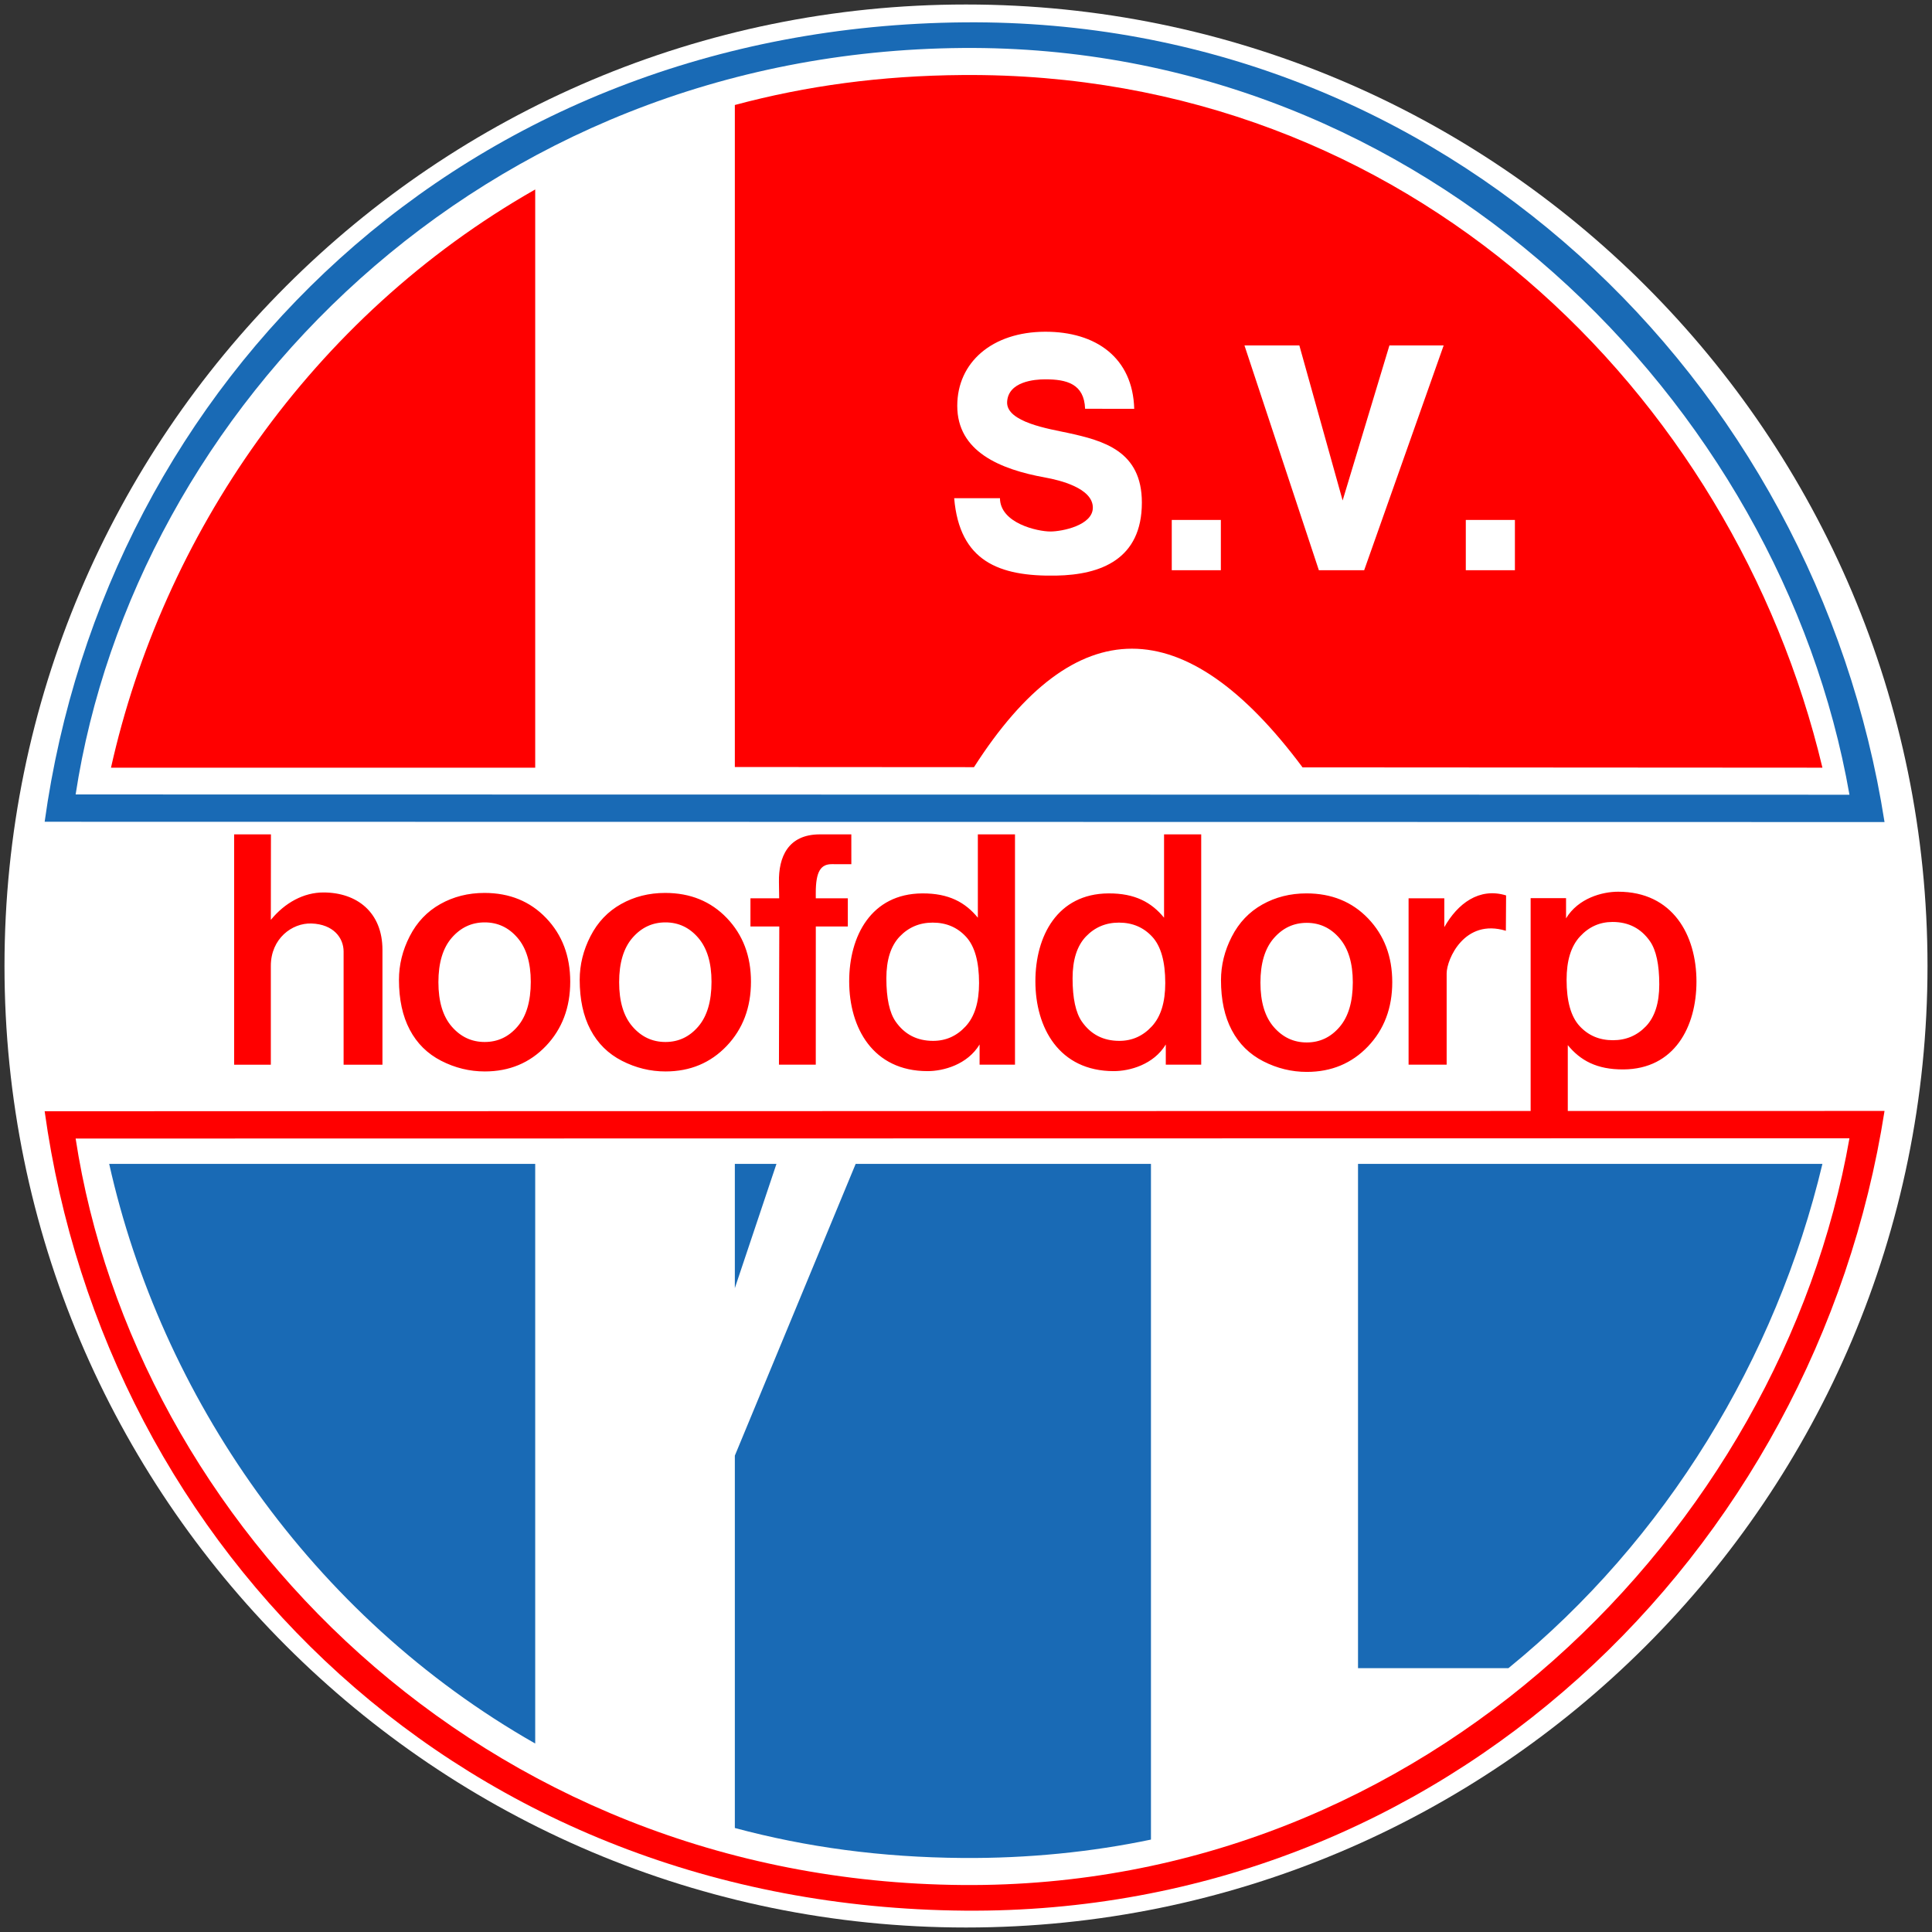
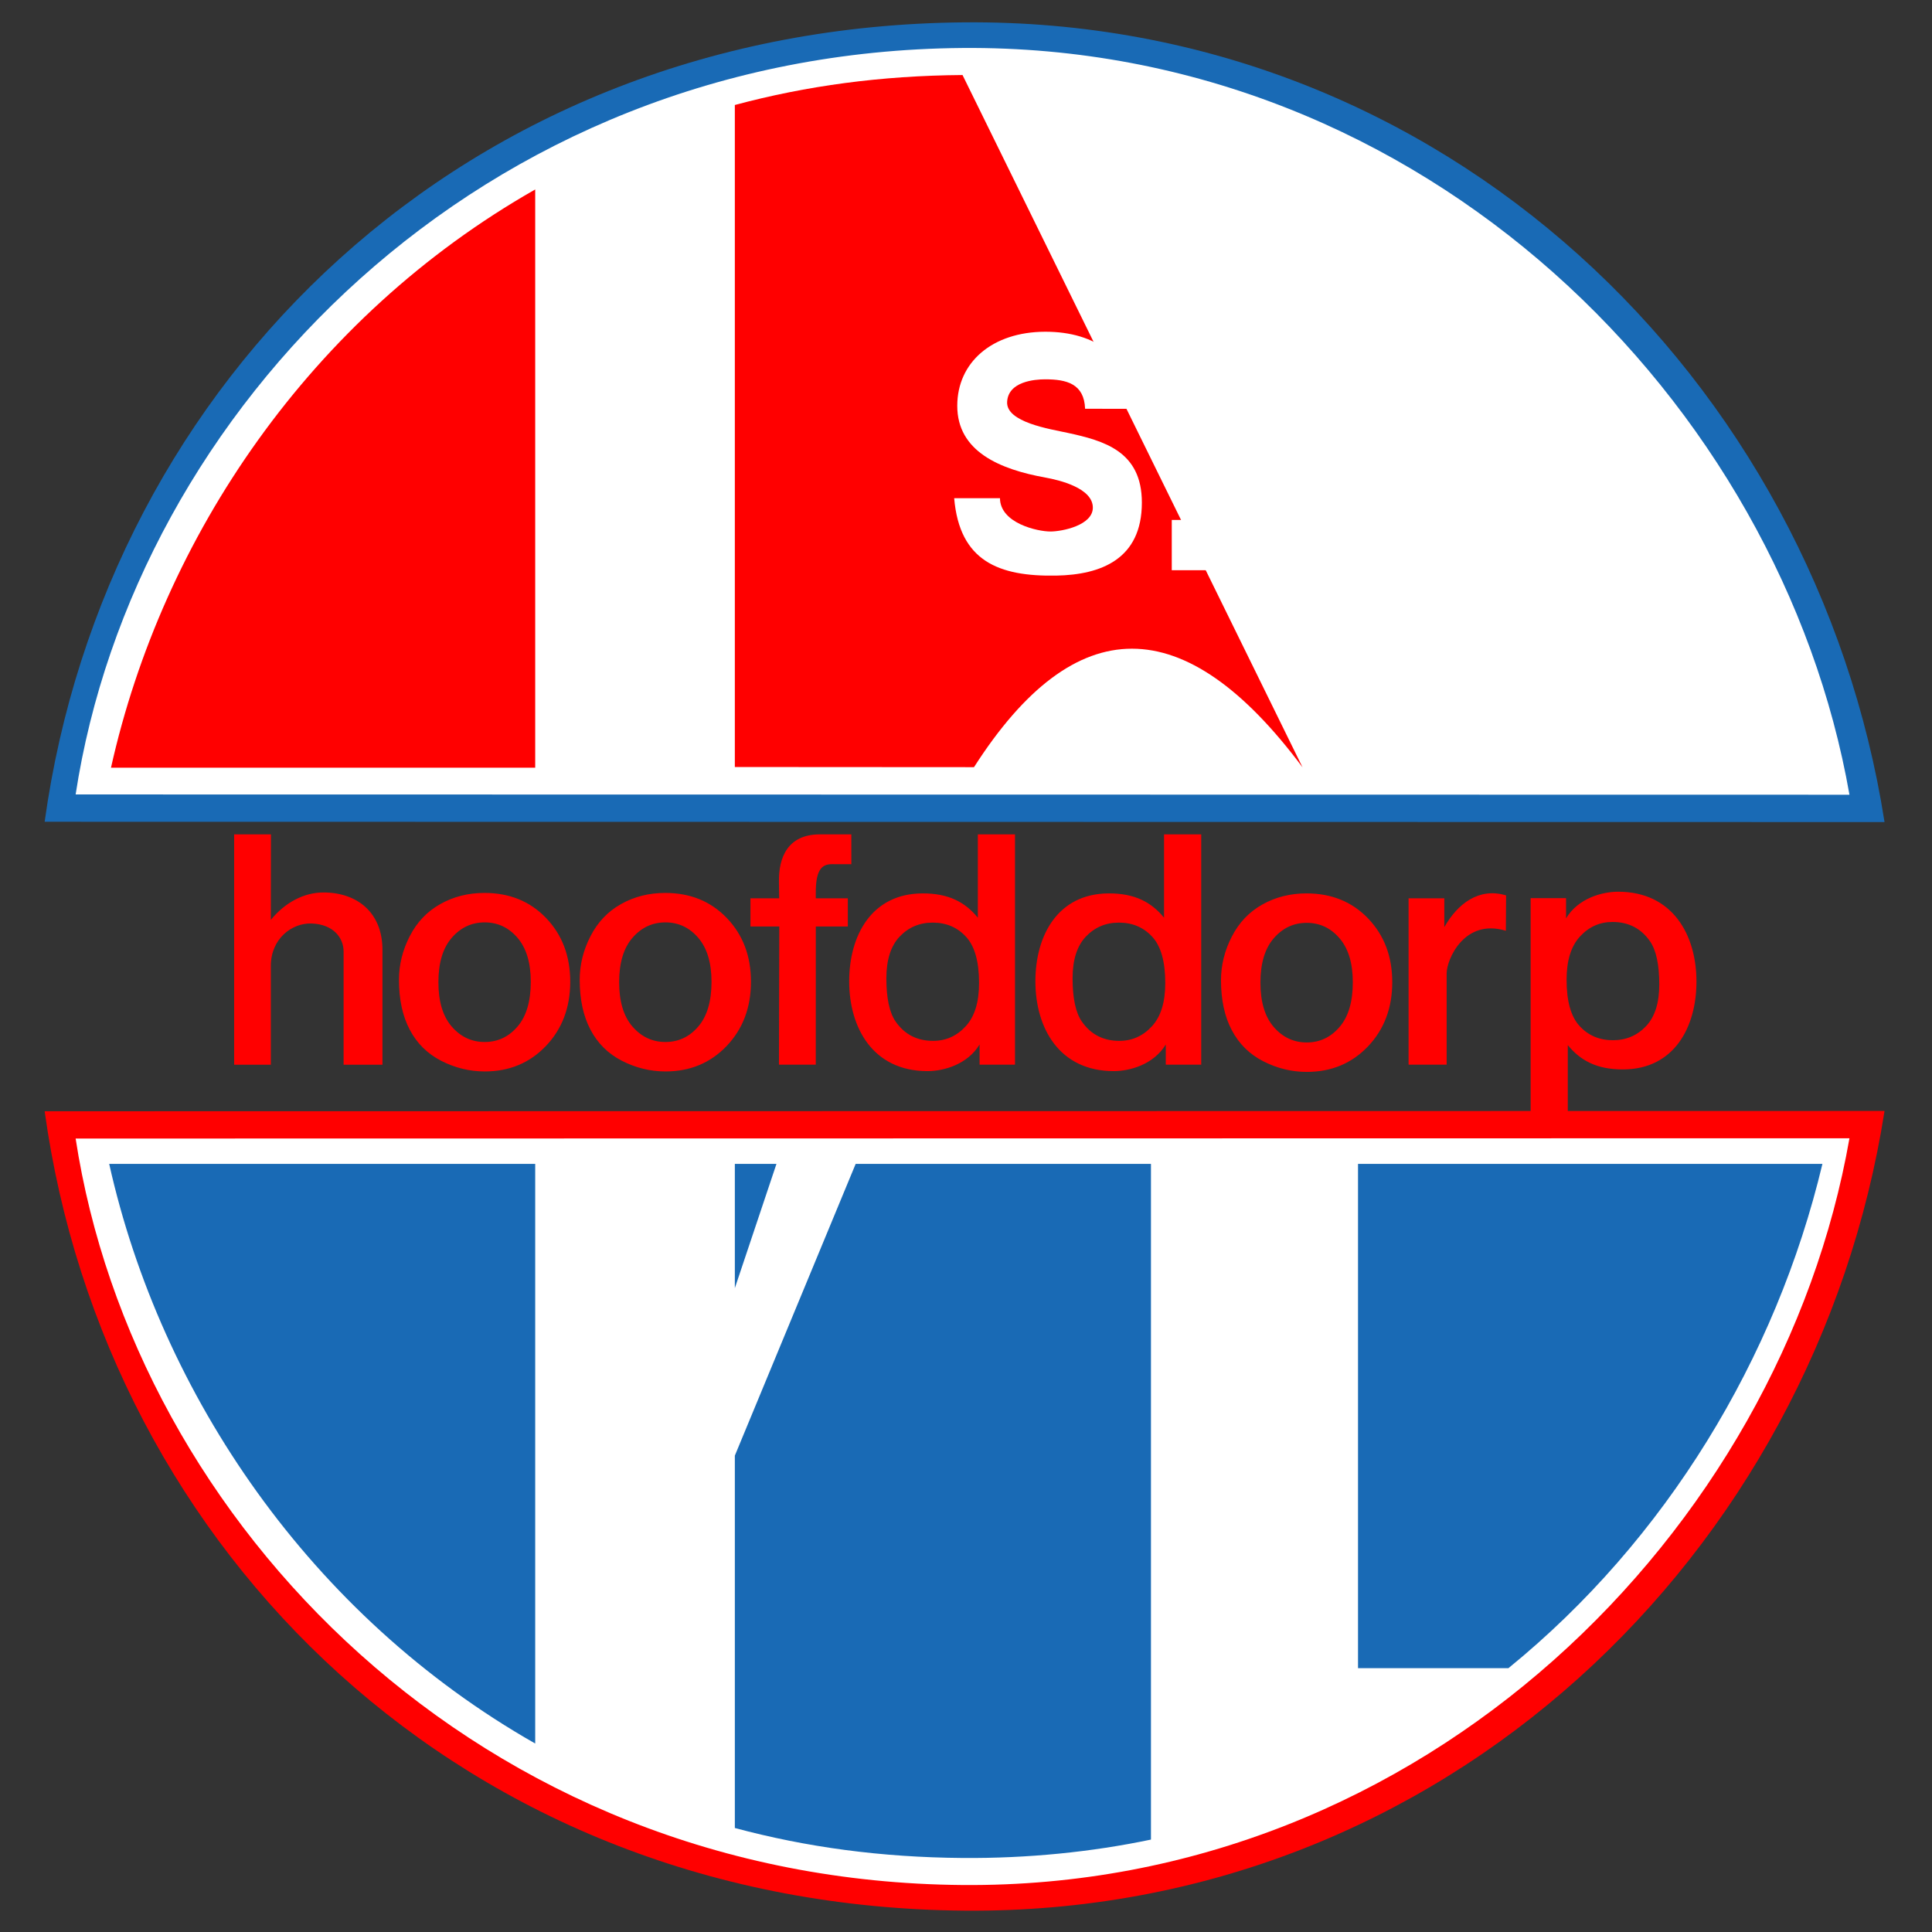
<svg xmlns="http://www.w3.org/2000/svg" width="1200" zoomAndPan="magnify" viewBox="0 0 900 900" height="1200" preserveAspectRatio="xMidYMid meet" version="1.0">
  <rect x="0" y="0" width="900" height="900" fill="#333333" stroke="none" />
  <defs>
    <clipPath id="496cf46e48">
      <path d="M 2.094 2.094 L 897.906 2.094 L 897.906 897.906 L 2.094 897.906 Z M 2.094 2.094 " clip-rule="nonzero" />
    </clipPath>
    <clipPath id="4e249effb0">
      <path d="M 450 2.094 C 202.629 2.094 2.094 202.629 2.094 450 C 2.094 697.371 202.629 897.906 450 897.906 C 697.371 897.906 897.906 697.371 897.906 450 C 897.906 202.629 697.371 2.094 450 2.094 Z M 450 2.094 " clip-rule="nonzero" />
    </clipPath>
    <clipPath id="f3c21b8171">
      <path d="M 20 517 L 878 517 L 878 890.652 L 20 890.652 Z M 20 517 " clip-rule="nonzero" />
    </clipPath>
  </defs>
  <g clip-path="url(#496cf46e48)">
    <g clip-path="url(#4e249effb0)">
-       <path fill="#ffffff" d="M 2.094 2.094 L 897.906 2.094 L 897.906 897.906 L 2.094 897.906 Z M 2.094 2.094 " fill-opacity="1" fill-rule="nonzero" />
-     </g>
+       </g>
  </g>
  <path fill="#196ab5" d="M 449.332 10.41 C 672.855 8.551 845.695 176.902 877.887 382.941 L 20.801 382.809 C 49.176 177.805 216.164 12.348 449.332 10.41 " fill-opacity="1" fill-rule="evenodd" />
  <path fill="#ffffff" d="M 448.383 22.352 C 663.879 20.613 829.543 187.508 861.547 370.215 L 35.234 370.086 C 62.59 191.258 223.582 24.16 448.383 22.352 " fill-opacity="1" fill-rule="evenodd" />
-   <path fill="#ff0000" d="M 249.32 88.258 L 249.32 357.617 L 51.703 357.617 C 75.738 250.004 144.645 147.82 249.32 88.258 Z M 342.316 48.91 C 375.652 39.965 410.371 35.238 448.383 34.949 C 656.301 33.336 807.422 183.301 848.957 357.617 L 606.777 357.469 C 551.883 283.789 500.863 283.758 453.723 357.375 L 342.316 357.305 L 342.316 48.91 " fill-opacity="1" fill-rule="evenodd" />
+   <path fill="#ff0000" d="M 249.32 88.258 L 249.32 357.617 L 51.703 357.617 C 75.738 250.004 144.645 147.82 249.32 88.258 Z M 342.316 48.91 C 375.652 39.965 410.371 35.238 448.383 34.949 L 606.777 357.469 C 551.883 283.789 500.863 283.758 453.723 357.375 L 342.316 357.305 L 342.316 48.91 " fill-opacity="1" fill-rule="evenodd" />
  <g clip-path="url(#f3c21b8171)">
    <path fill="#ff0000" d="M 449.332 890.055 C 672.855 891.91 845.695 723.559 877.887 517.52 L 20.801 517.652 C 49.176 722.66 216.164 888.117 449.332 890.055 " fill-opacity="1" fill-rule="evenodd" />
  </g>
  <path fill="#ffffff" d="M 448.383 878.113 C 663.879 879.848 829.543 712.953 861.547 530.246 L 35.234 530.375 C 62.59 709.207 223.582 876.301 448.383 878.113 " fill-opacity="1" fill-rule="evenodd" />
  <path fill="#196ab5" d="M 249.32 812.203 L 249.32 542.172 L 50.863 542.172 C 74.898 649.789 144.645 752.641 249.32 812.203 Z M 361.707 542.172 L 342.316 600.062 L 342.316 542.172 Z M 632.617 777.09 L 632.617 542.172 L 848.957 542.172 C 827.359 632.816 776.129 717.332 702.691 777.09 Z M 536.16 856.949 C 508.48 862.762 478.625 865.75 448.383 865.516 C 410.371 865.223 375.652 860.496 342.316 851.551 L 342.316 678.09 L 398.609 542.172 L 536.16 542.172 L 536.16 856.949 " fill-opacity="1" fill-rule="evenodd" />
  <path fill="#ff0000" d="M 126.215 388.68 L 126.164 428.512 C 132.73 420.469 141.527 415.742 150.656 415.742 C 166.234 415.742 178.16 424.941 178.16 442.48 L 178.16 495.973 L 160.062 495.973 L 160.062 443.289 C 160.062 436.855 155.297 430.566 145.133 430.199 C 136.027 429.875 126.164 437.266 126.164 449.941 L 126.164 495.973 L 109.074 495.973 L 109.074 388.68 Z M 185.852 456.418 C 185.852 449.422 187.516 442.66 190.871 436.129 C 194.227 429.566 198.977 424.59 205.113 421.145 C 211.254 417.699 218.086 415.961 225.668 415.961 C 237.375 415.961 246.941 419.867 254.422 427.68 C 261.906 435.512 265.633 445.367 265.633 457.312 C 265.633 469.359 261.855 479.34 254.324 487.25 C 246.77 495.164 237.273 499.121 225.816 499.121 C 218.734 499.121 211.973 497.461 205.535 494.168 C 199.125 490.879 194.227 486.055 190.871 479.668 C 187.516 473.312 185.852 465.555 185.852 456.418 Z M 204.227 457.539 C 204.227 466.535 206.297 473.434 210.434 478.211 C 214.602 483.012 219.707 485.398 225.797 485.398 C 231.863 485.398 236.969 483.012 241.078 478.211 C 245.188 473.434 247.254 466.477 247.254 457.367 C 247.254 448.488 245.188 441.648 241.078 436.871 C 236.969 432.07 231.863 429.684 225.797 429.684 C 219.707 429.684 214.602 432.07 210.434 436.871 C 206.297 441.648 204.227 448.547 204.227 457.539 Z M 568.785 456.629 C 568.785 449.633 570.449 442.871 573.805 436.34 C 577.16 429.777 581.906 424.801 588.047 421.355 C 594.188 417.91 601.02 416.176 608.598 416.176 C 620.309 416.176 629.875 420.078 637.355 427.887 C 644.836 435.727 648.566 445.574 648.566 457.523 C 648.566 469.57 644.785 479.551 637.258 487.461 C 629.699 495.375 620.207 499.332 608.75 499.332 C 601.668 499.332 594.906 497.672 588.469 494.379 C 582.055 491.086 577.16 486.262 573.805 479.879 C 570.449 473.527 568.785 465.766 568.785 456.629 Z M 587.16 457.754 C 587.16 466.746 589.23 473.648 593.367 478.418 C 597.535 483.223 602.637 485.613 608.73 485.613 C 614.797 485.613 619.898 483.223 624.008 478.418 C 628.121 473.648 630.188 466.691 630.188 457.578 C 630.188 448.699 628.121 441.859 624.008 437.082 C 619.898 432.281 614.797 429.895 608.73 429.895 C 602.637 429.895 597.535 432.281 593.367 437.082 C 589.23 441.859 587.16 448.758 587.16 457.754 Z M 270.047 456.418 C 270.047 449.422 271.711 442.66 275.066 436.129 C 278.422 429.566 283.168 424.59 289.309 421.145 C 295.445 417.699 302.281 415.961 309.859 415.961 C 321.566 415.961 331.137 419.867 338.617 427.68 C 346.098 435.512 349.828 445.367 349.828 457.312 C 349.828 469.359 346.047 479.34 338.52 487.25 C 330.961 495.164 321.469 499.121 310.008 499.121 C 302.926 499.121 296.168 497.461 289.73 494.168 C 283.316 490.879 278.422 486.055 275.066 479.668 C 271.711 473.312 270.047 465.555 270.047 456.418 Z M 288.422 457.539 C 288.422 466.535 290.488 473.434 294.629 478.211 C 298.797 483.012 303.898 485.398 309.992 485.398 C 316.059 485.398 321.16 483.012 325.273 478.211 C 329.379 473.434 331.449 466.477 331.449 457.367 C 331.449 448.488 329.379 441.648 325.273 436.871 C 321.16 432.07 316.059 429.684 309.992 429.684 C 303.898 429.684 298.797 432.07 294.629 436.871 C 290.488 441.648 288.422 448.547 288.422 457.539 Z M 362.867 410.941 C 362.637 399.371 366.996 388.68 381.938 388.68 L 396.578 388.68 L 396.59 402.586 L 387.52 402.562 C 382.469 402.547 380 405.723 380.02 416.055 L 380.023 418.469 L 394.949 418.469 L 394.949 431.598 L 380.035 431.598 C 380.035 447.098 380.02 468.156 380.02 495.969 L 362.867 495.969 C 362.867 470 363.023 448.312 363.023 431.598 L 349.59 431.598 L 349.59 418.469 L 362.969 418.469 C 362.945 415.758 362.914 413.25 362.867 410.941 Z M 559.57 495.969 L 543.07 495.969 L 543.07 486.562 C 537.379 495.969 526.211 498.973 518.828 498.973 C 493.359 498.973 482.324 478.758 482.324 457.125 C 482.324 435.988 492.605 416.344 516.32 416.18 C 528.812 416.094 536.461 420.418 542.262 427.5 L 542.262 388.68 L 559.57 388.68 Z M 499.648 455.746 C 499.648 465.012 501.094 471.719 503.953 475.863 C 508.133 481.875 513.945 484.875 521.422 484.875 C 527.359 484.875 532.422 482.625 536.57 478.117 C 540.75 473.609 542.824 466.906 542.824 457.945 C 542.824 447.961 540.812 440.777 536.762 436.383 C 532.707 431.988 527.551 429.789 521.234 429.789 C 515.109 429.789 509.984 431.961 505.836 436.301 C 501.723 440.641 499.648 447.121 499.648 455.746 Z M 472.824 495.969 L 456.328 495.969 L 456.328 486.562 C 450.633 495.969 439.465 498.973 432.086 498.973 C 406.617 498.973 395.582 478.758 395.582 457.125 C 395.582 435.988 405.863 416.344 429.578 416.18 C 442.07 416.094 449.719 420.418 455.52 427.5 L 455.52 388.68 L 472.824 388.68 Z M 412.902 455.746 C 412.902 465.012 414.348 471.719 417.207 475.863 C 421.387 481.875 427.199 484.875 434.68 484.875 C 440.621 484.875 445.68 482.625 449.828 478.117 C 454.004 473.609 456.082 466.906 456.082 457.945 C 456.082 447.961 454.07 440.777 450.016 436.383 C 445.961 431.988 440.809 429.789 434.492 429.789 C 428.363 429.789 423.238 431.961 419.094 436.301 C 414.977 440.641 412.902 447.121 412.902 455.746 Z M 713.031 418.391 L 729.527 418.391 L 729.527 427.797 C 735.223 418.391 746.391 415.395 753.773 415.395 C 779.242 415.395 790.277 435.605 790.277 457.234 C 790.277 478.375 779.996 498.02 756.281 498.18 C 743.789 498.27 736.141 493.945 730.336 486.859 L 730.336 525.68 L 713.031 525.68 Z M 772.953 458.613 C 772.953 449.352 771.508 442.645 768.648 438.5 C 764.469 432.492 758.656 429.484 751.18 429.484 C 745.238 429.484 740.18 431.738 736.031 436.246 C 731.848 440.754 729.777 447.457 729.777 456.418 C 729.777 466.406 731.789 473.582 735.84 477.977 C 739.895 482.375 745.051 484.574 751.367 484.574 C 757.492 484.574 762.617 482.402 766.766 478.062 C 770.879 473.723 772.953 467.242 772.953 458.613 Z M 673.906 495.969 L 656.172 495.969 L 656.172 418.469 L 672.816 418.469 L 672.816 431.895 C 679 420.957 689.027 413.27 701.594 417.121 L 701.492 433.594 C 682.184 427.672 673.906 446.918 673.906 453.469 L 673.906 495.973 " fill-opacity="1" fill-rule="nonzero" />
  <path fill="#ffffff" d="M 682.828 242.219 L 705.703 242.219 L 705.703 265.637 L 682.828 265.637 Z M 579.723 160.93 L 605.289 160.93 L 625.449 233.137 L 647.242 160.93 L 672.508 160.93 L 635.484 265.637 L 614.379 265.637 Z M 545.852 242.219 L 568.723 242.219 L 568.723 265.637 L 545.852 265.637 Z M 444.492 232.074 L 465.82 232.074 C 465.922 243.777 483.348 247.594 489.305 247.594 C 494.789 247.594 509.086 244.727 509.086 236.469 C 509.086 227.355 493.488 223.641 487.055 222.48 C 465.691 218.641 445.93 210.289 445.93 189.059 C 445.93 168.789 462.191 154.621 486.809 154.535 C 510.598 154.453 527.711 166.68 528.363 190.453 L 505.48 190.414 C 505.047 178.785 496.91 176.703 486.914 176.703 C 481.84 176.703 469.66 177.746 469.156 187.227 C 468.652 196.707 489.031 199.836 497.277 201.625 C 514.113 205.273 531.926 210.086 531.926 234.125 C 531.926 260.508 512.844 267.758 492.035 268.137 C 465.223 268.625 446.996 261.379 444.492 232.074 " fill-opacity="1" fill-rule="nonzero" />
</svg>